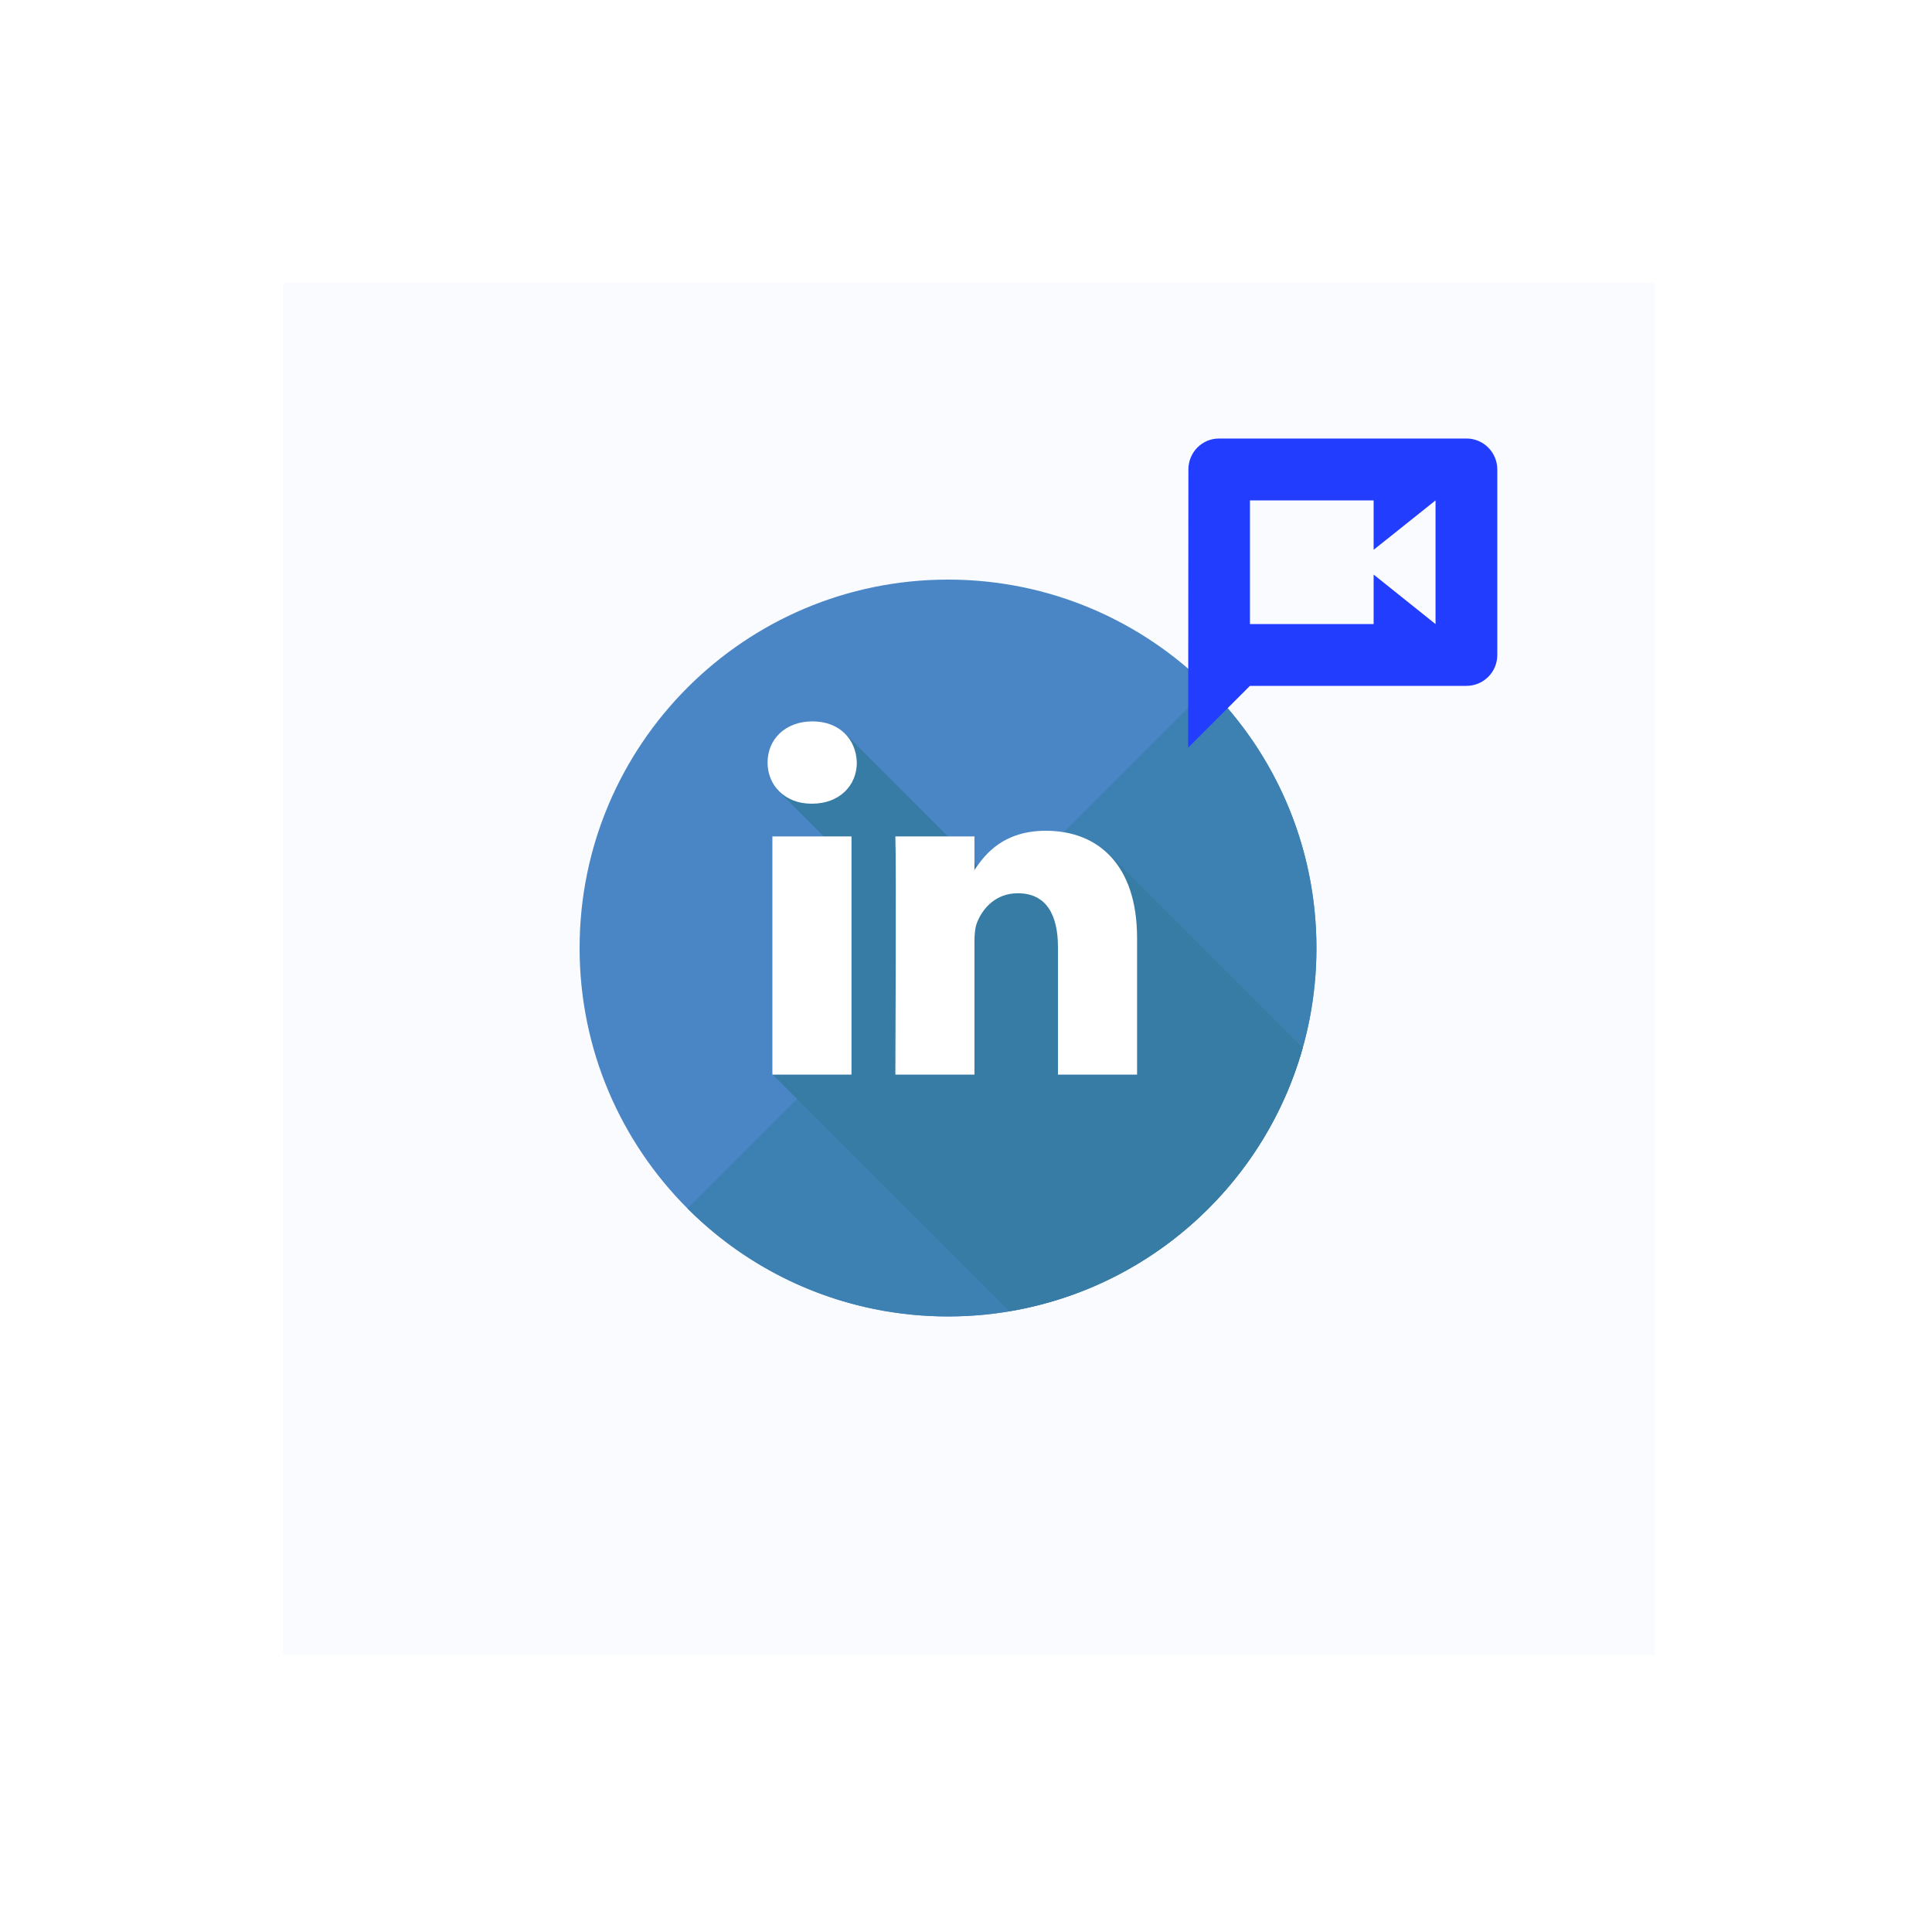
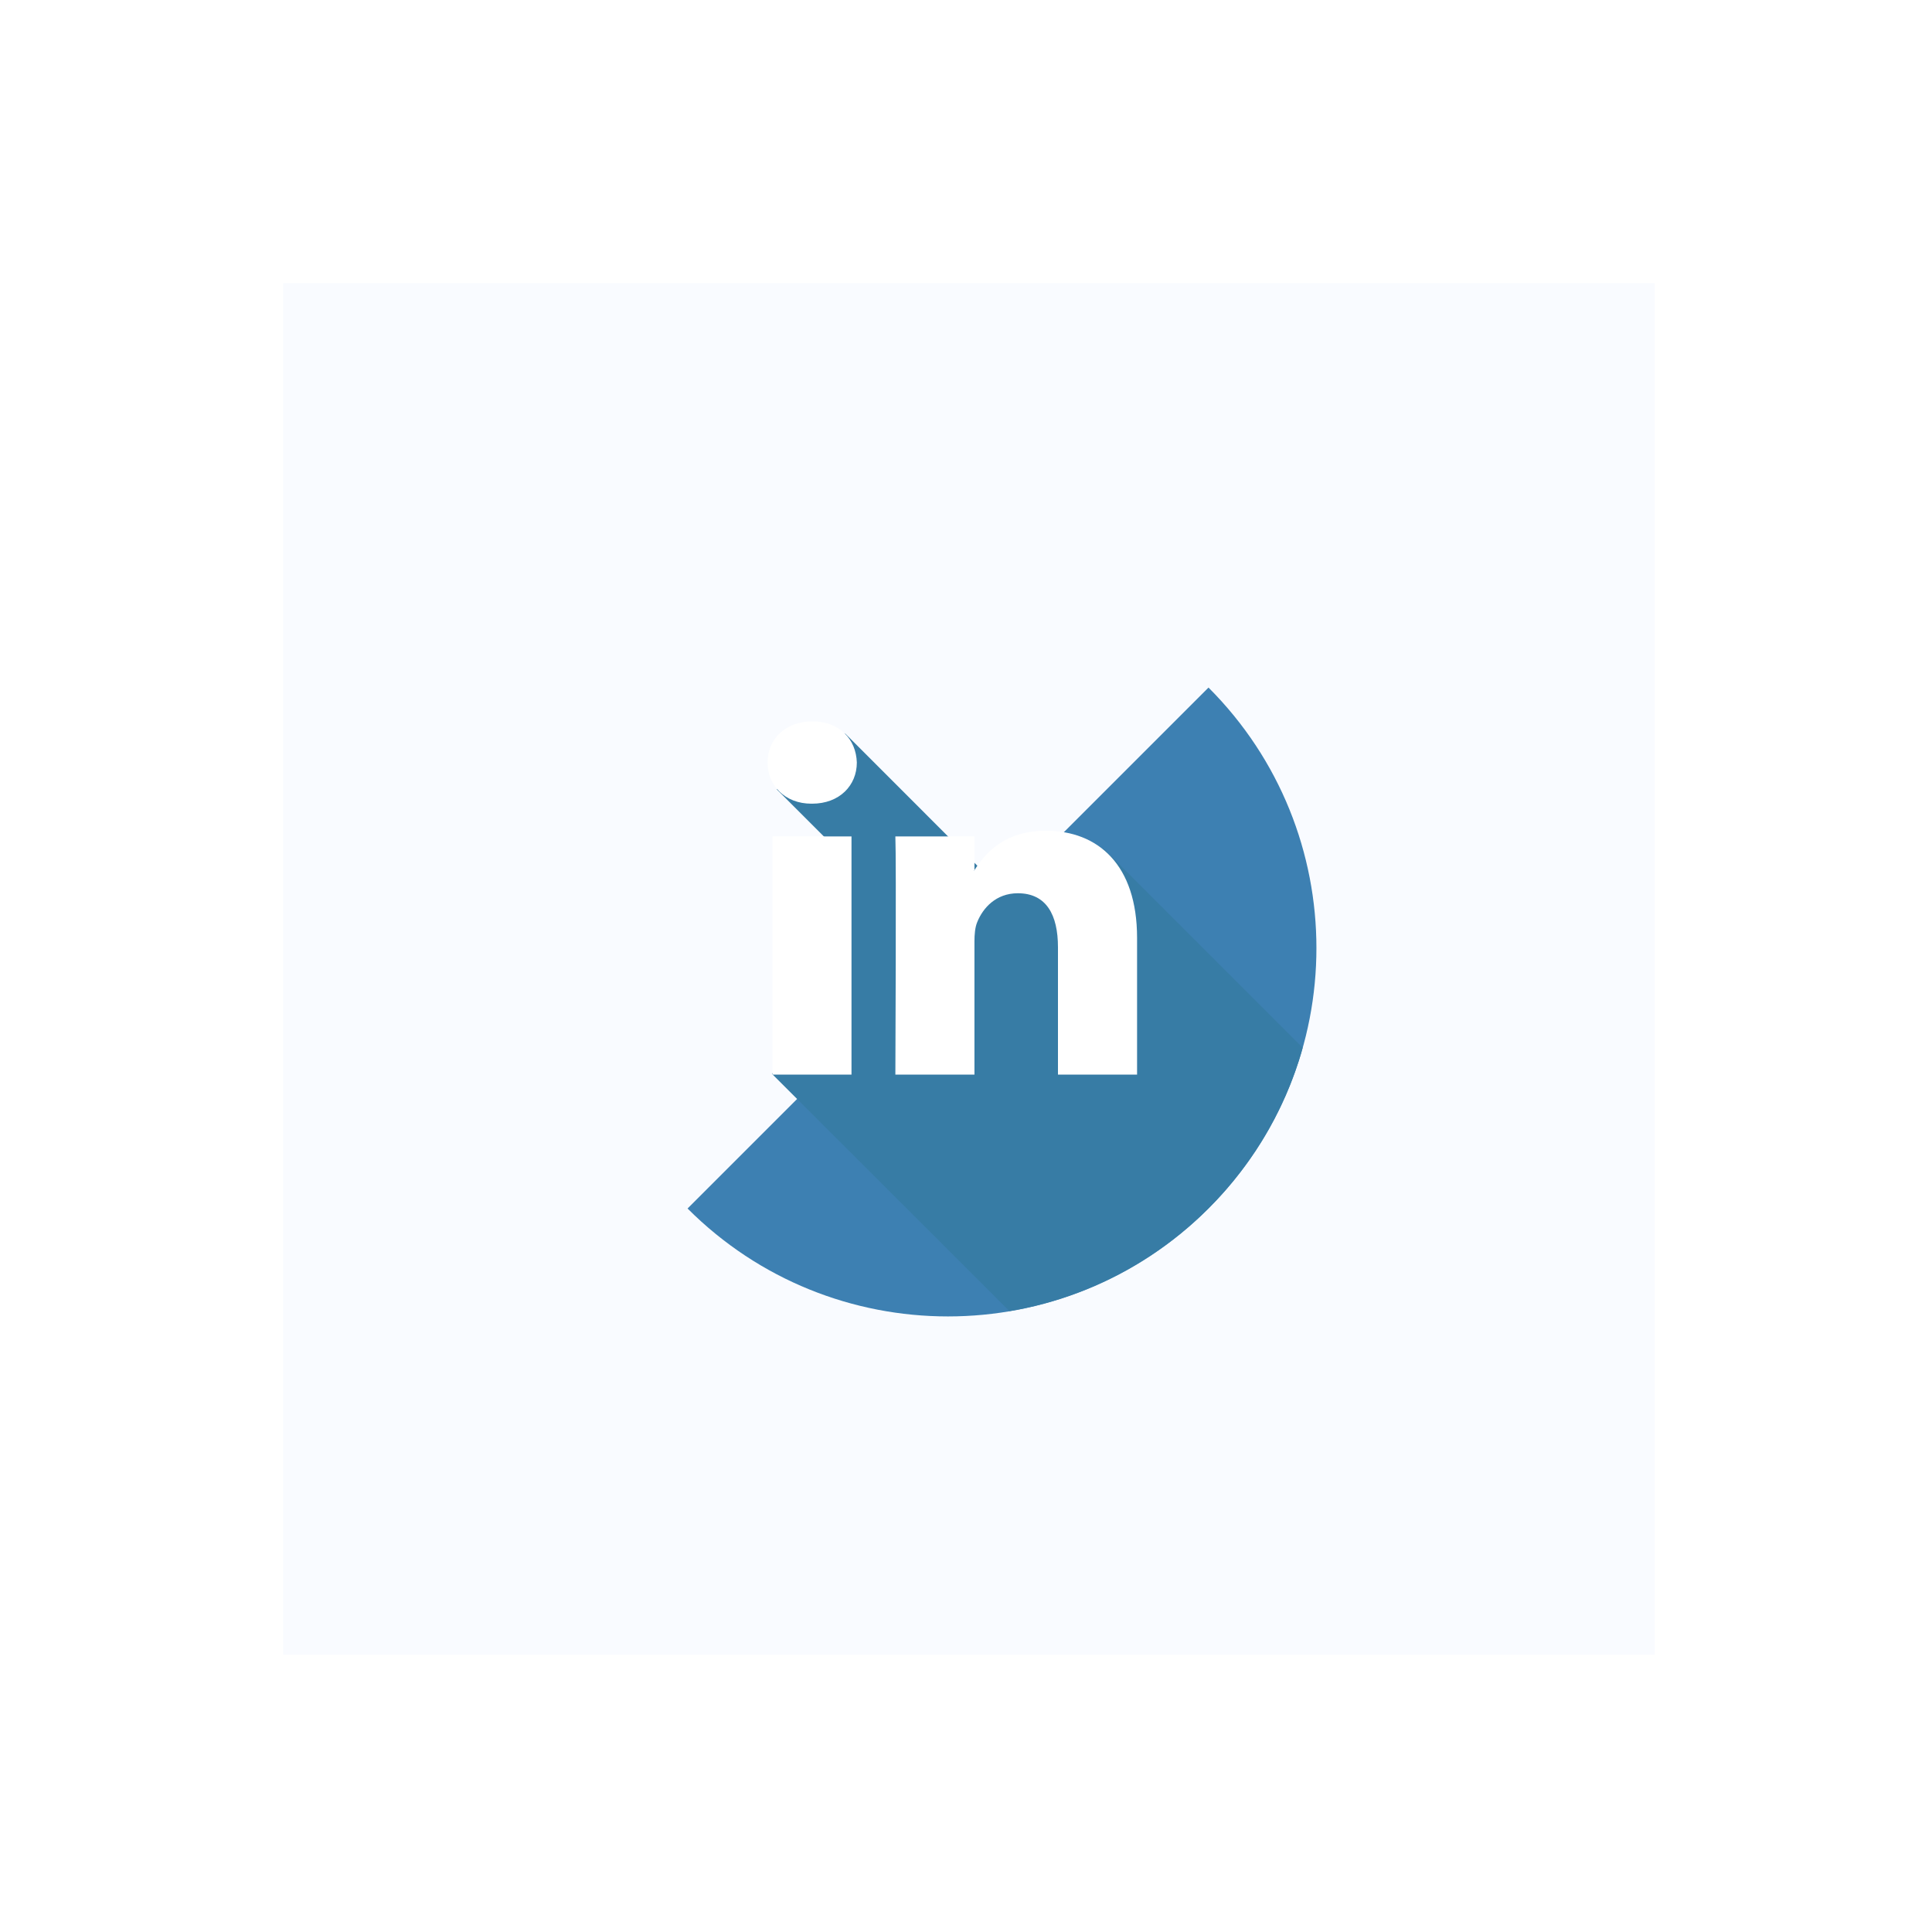
<svg xmlns="http://www.w3.org/2000/svg" width="100" zoomAndPan="magnify" viewBox="0 0 75 75" height="100" preserveAspectRatio="xMidYMid meet" version="1.0">
  <defs>
    <clipPath id="id1">
      <path d="M 22.5 22.5 L 52 22.5 L 52 52 L 22.5 52 Z M 22.5 22.5 " clip-rule="nonzero" />
    </clipPath>
    <clipPath id="id2">
      <path d="M 46.125 17.023 L 58.125 17.023 L 58.125 29.023 L 46.125 29.023 Z M 46.125 17.023 " clip-rule="nonzero" />
    </clipPath>
  </defs>
  <rect x="-7.5" width="90" fill="rgb(100%, 100%, 100%)" y="-7.5" height="90" fill-opacity="1" />
  <rect x="-7.5" width="90" fill="rgb(100%, 100%, 100%)" y="-7.5" height="90" fill-opacity="1" />
-   <rect x="-7.5" width="90" fill="rgb(100%, 100%, 100%)" y="-7.5" height="90" fill-opacity="1" />
-   <rect x="-7.5" width="90" fill="rgb(100%, 100%, 100%)" y="-7.5" height="90" fill-opacity="1" />
  <path fill="rgb(97.649%, 98.43%, 100%)" d="M 10.988 10.988 L 64.238 10.988 L 64.238 64.238 L 10.988 64.238 L 10.988 10.988 " fill-opacity="1" fill-rule="nonzero" />
  <g clip-path="url(#id1)">
-     <path fill="rgb(29.019%, 52.55%, 77.249%)" d="M 22.5 36.801 C 22.5 28.906 28.906 22.5 36.801 22.5 C 44.699 22.5 51.105 28.906 51.105 36.801 C 51.105 44.699 44.699 51.105 36.801 51.105 C 28.906 51.105 22.5 44.699 22.5 36.801 Z M 22.5 36.801 " fill-opacity="1" fill-rule="nonzero" />
-   </g>
+     </g>
  <path fill="rgb(23.92%, 50.2%, 69.8%)" d="M 46.914 26.691 C 52.5 32.277 52.5 41.332 46.914 46.914 C 41.328 52.5 32.27 52.5 26.691 46.914 Z M 46.914 26.691 " fill-opacity="1" fill-rule="nonzero" />
-   <path fill="rgb(29.019%, 52.55%, 77.249%)" d="M 50.426 41.168 C 50.477 41.004 50.523 40.836 50.57 40.672 C 50.523 40.836 50.477 41.004 50.426 41.168 " fill-opacity="1" fill-rule="nonzero" />
  <path fill="rgb(21.57%, 48.63%, 64.709%)" d="M 50.57 40.672 L 42.82 32.922 L 41.059 34.688 L 39.836 33.457 L 38.812 34.48 L 32.824 28.488 L 32.457 28.344 L 30.156 30.645 L 32.93 33.418 L 30.215 36.133 L 32.863 38.785 L 29.965 41.684 L 39.188 50.898 C 44.5 50.004 48.816 46.191 50.426 41.16 C 50.477 41.004 50.523 40.836 50.57 40.672 " fill-opacity="1" fill-rule="nonzero" />
  <path fill="rgb(100%, 100%, 100%)" d="M 44.141 36.41 L 44.141 41.715 L 41.07 41.715 L 41.07 36.77 C 41.07 35.523 40.625 34.676 39.512 34.676 C 38.664 34.676 38.156 35.246 37.934 35.801 C 37.852 35.996 37.828 36.273 37.828 36.547 L 37.828 41.715 L 34.758 41.715 C 34.758 41.715 34.797 33.332 34.758 32.469 L 37.828 32.469 L 37.828 33.777 C 37.824 33.789 37.816 33.801 37.812 33.805 L 37.828 33.805 L 37.828 33.777 C 38.238 33.148 38.965 32.25 40.602 32.25 C 42.625 32.25 44.141 33.57 44.141 36.41 M 31.539 28.004 C 30.488 28.004 29.797 28.695 29.797 29.602 C 29.797 30.488 30.469 31.199 31.5 31.199 L 31.523 31.199 C 32.594 31.199 33.262 30.488 33.262 29.602 C 33.234 28.695 32.59 28.004 31.539 28.004 M 29.977 41.715 L 33.055 41.715 L 33.055 32.469 L 29.984 32.469 L 29.984 41.715 Z M 29.977 41.715 " fill-opacity="1" fill-rule="nonzero" />
  <g clip-path="url(#id2)">
-     <path fill="rgb(13.73%, 23.92%, 100%)" d="M 56.926 17.023 L 47.324 17.023 C 46.66 17.023 46.133 17.562 46.133 18.227 L 46.125 29.023 L 48.523 26.625 L 56.926 26.625 C 57.59 26.625 58.125 26.09 58.125 25.426 L 58.125 18.227 C 58.125 17.562 57.59 17.023 56.926 17.023 Z M 55.727 24.227 L 53.324 22.305 L 53.324 24.227 L 48.523 24.227 L 48.523 19.426 L 53.324 19.426 L 53.324 21.344 L 55.727 19.426 Z M 55.727 24.227 " fill-opacity="1" fill-rule="nonzero" />
-   </g>
+     </g>
</svg>